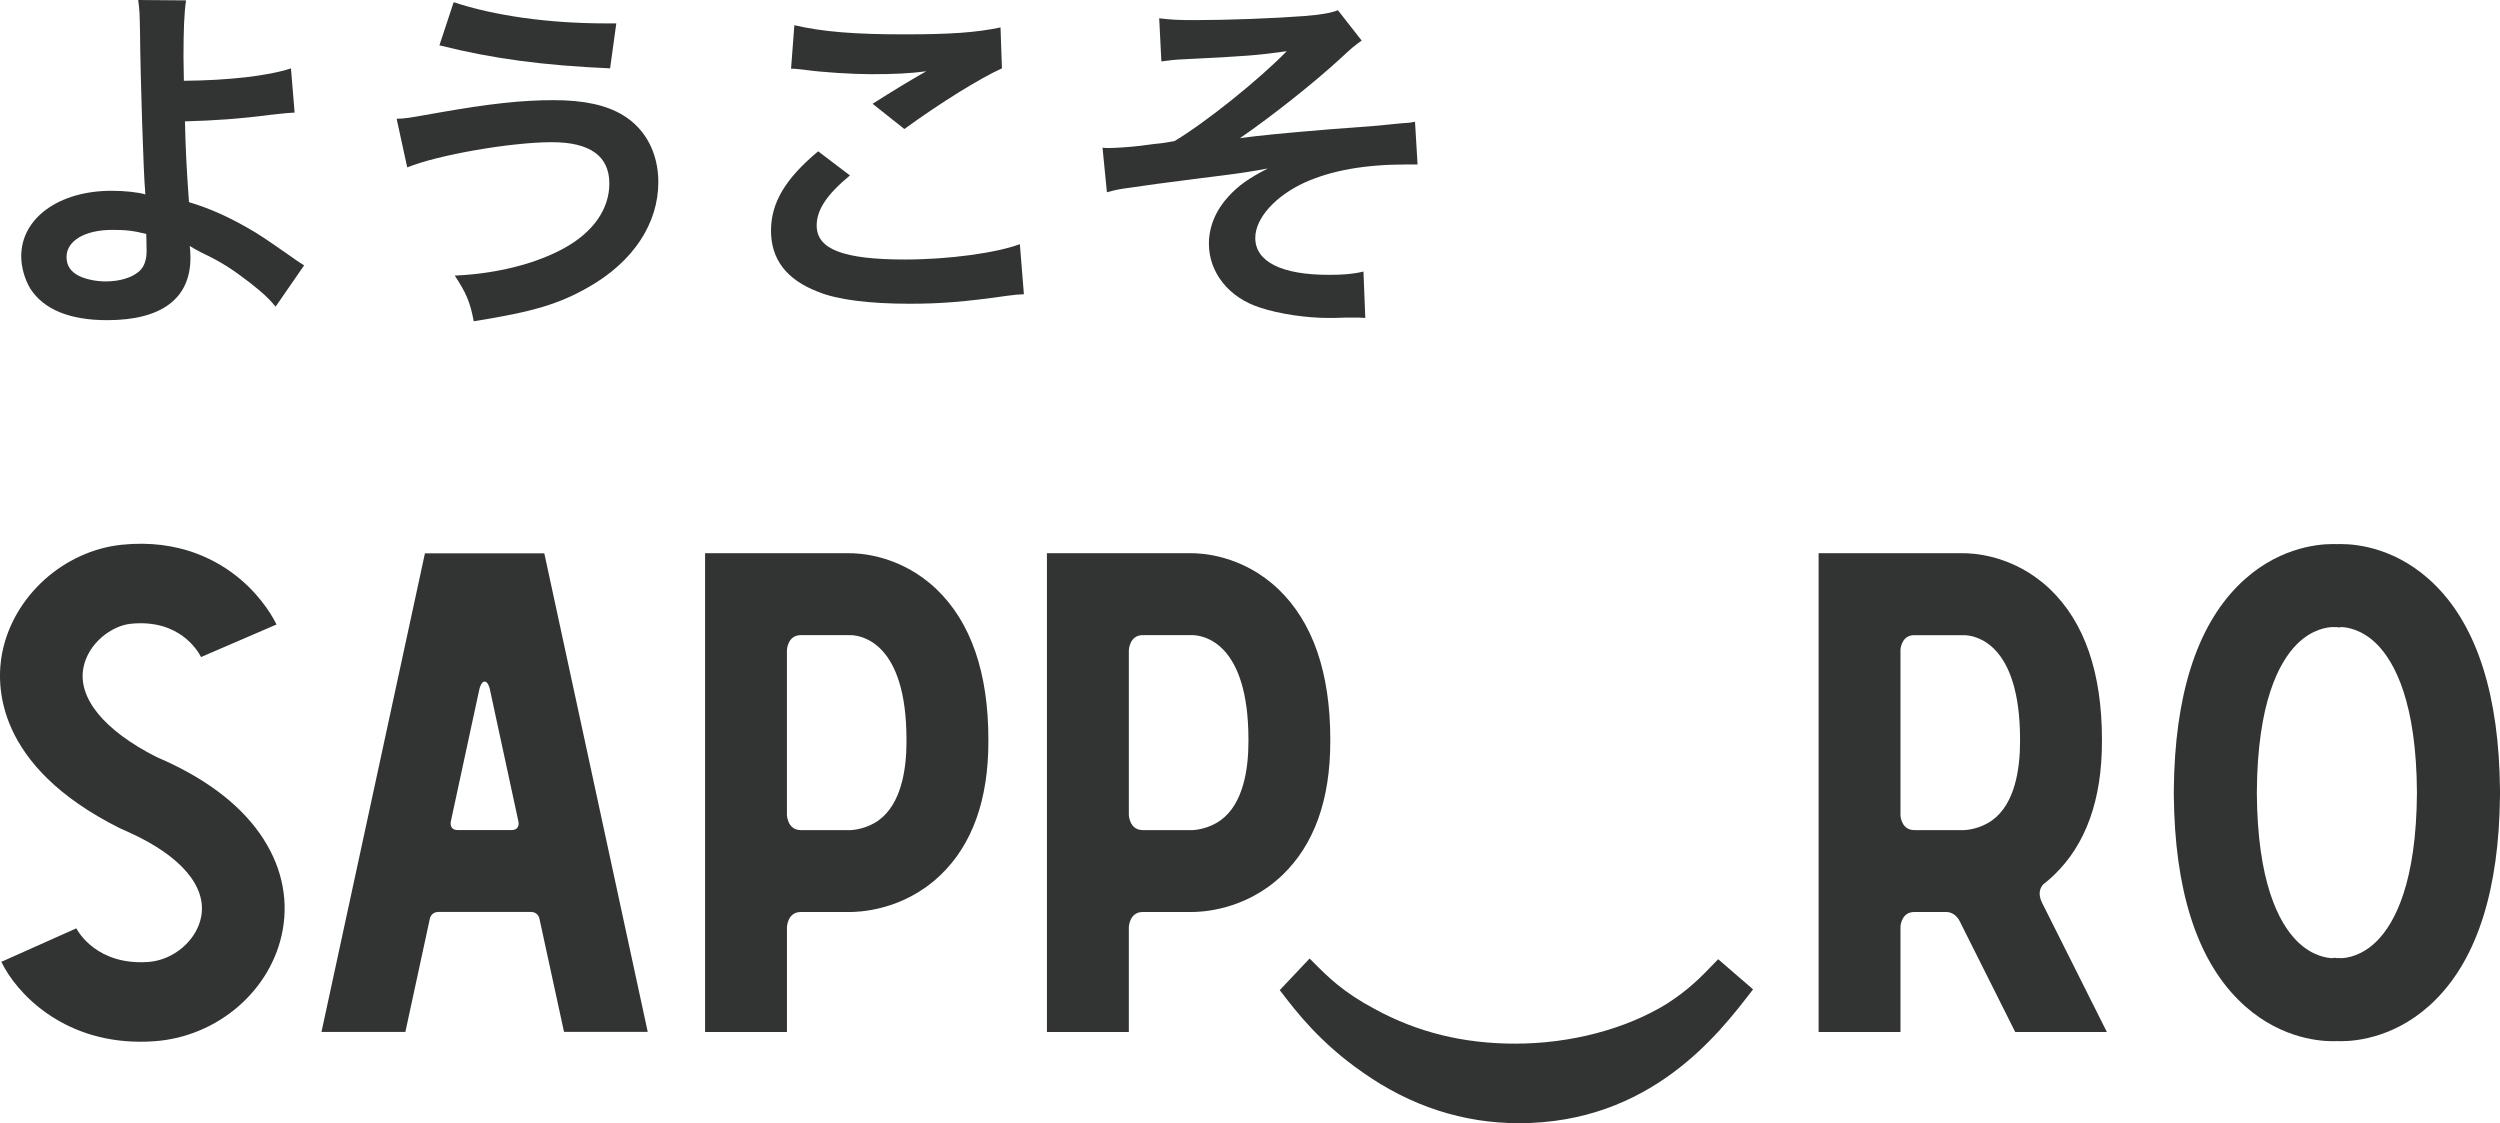
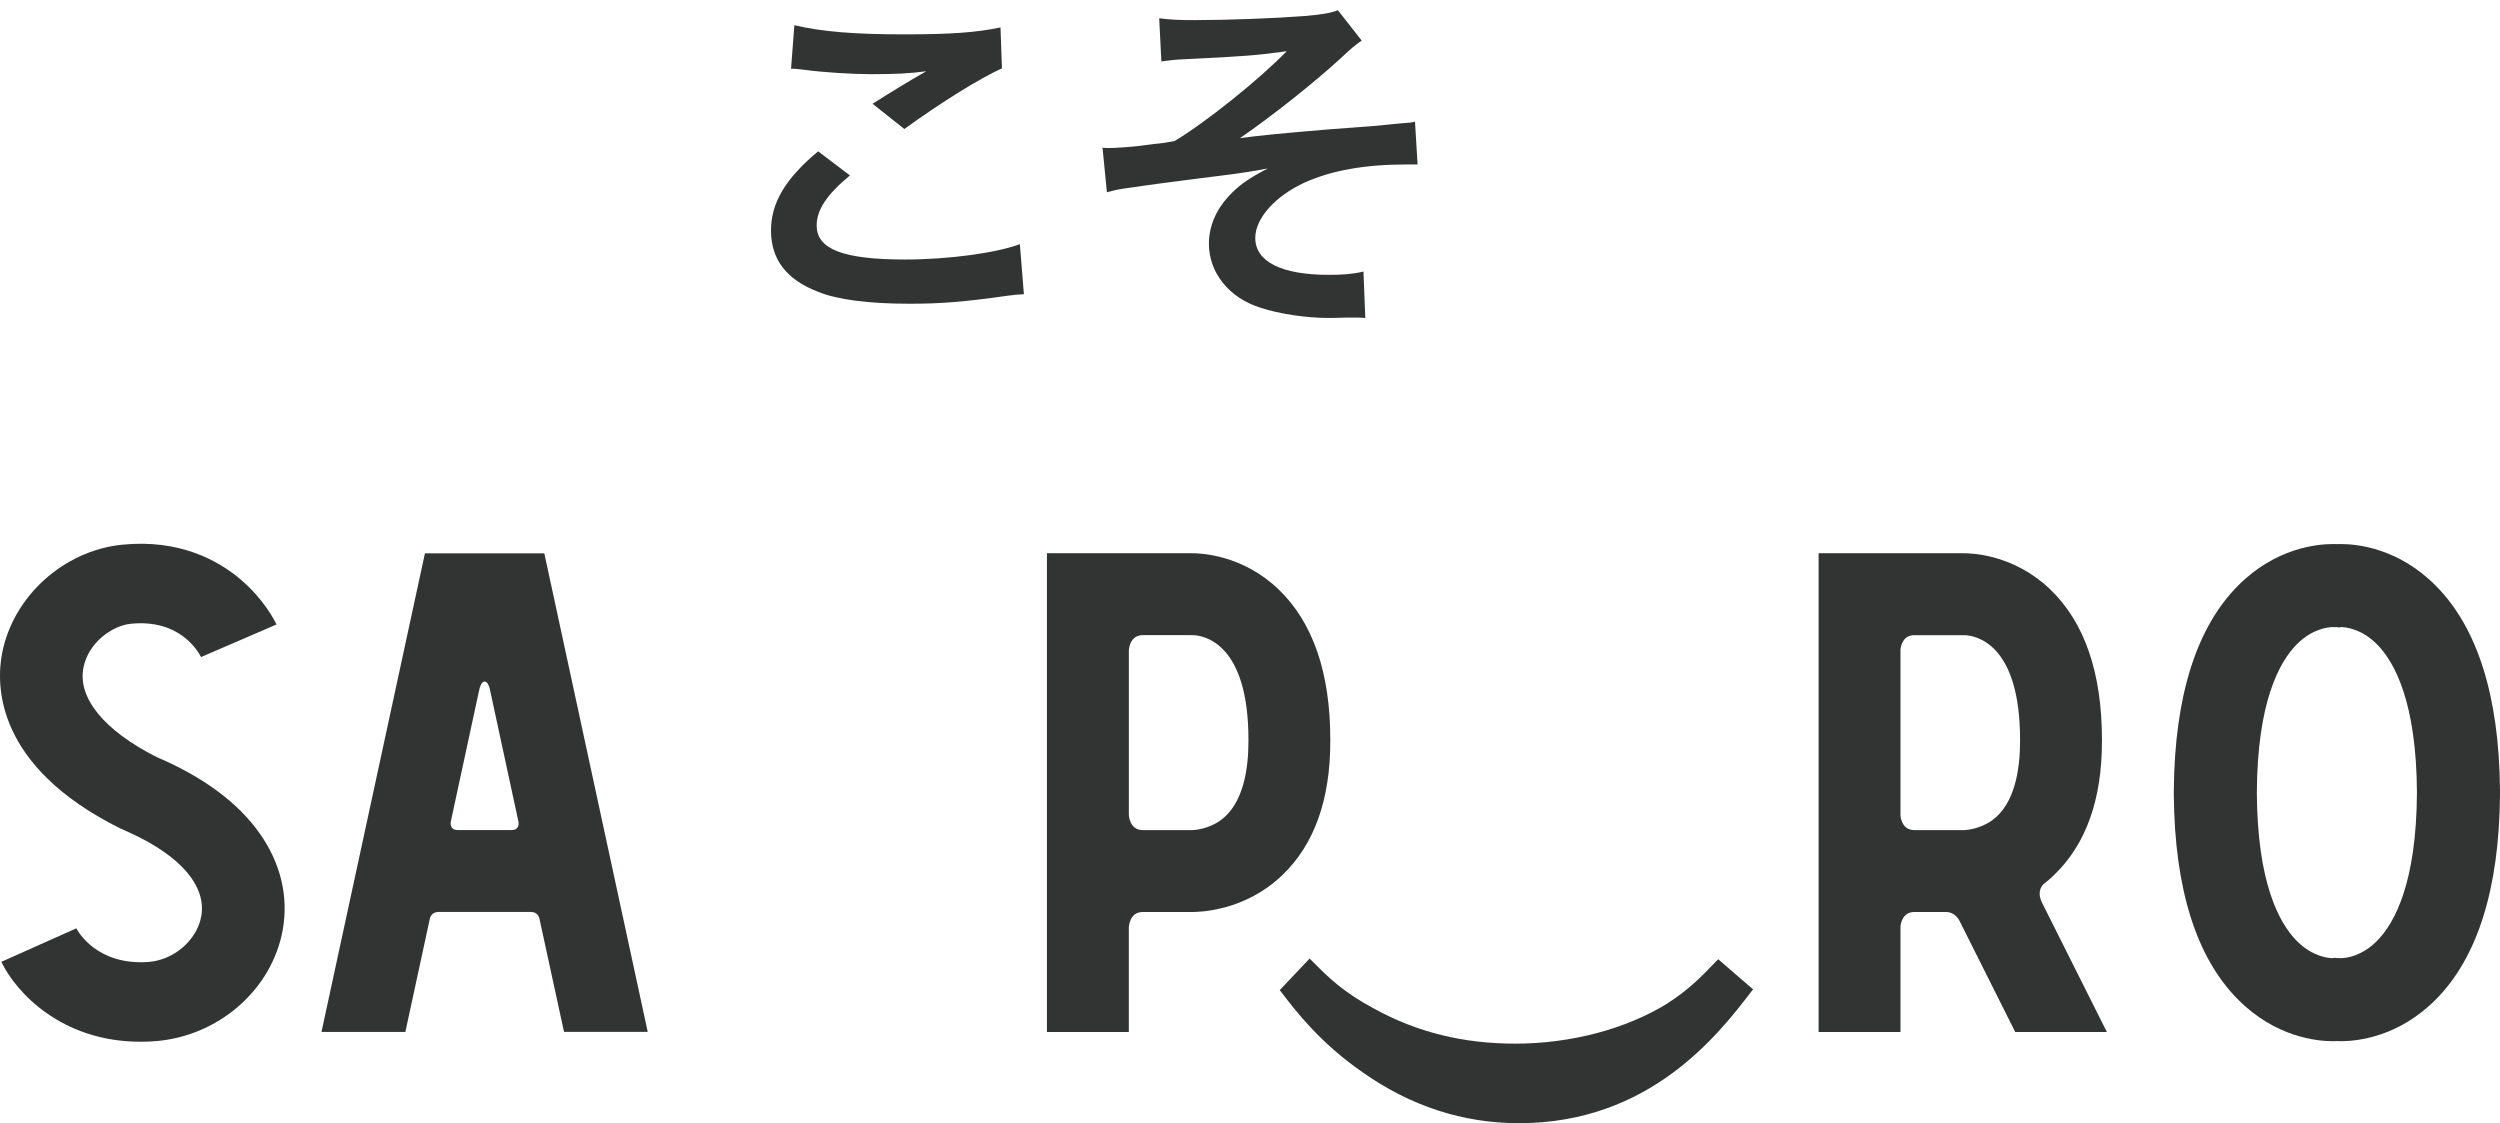
<svg xmlns="http://www.w3.org/2000/svg" version="1.1" id="レイヤー_1" x="0px" y="0px" width="120.342px" height="54.067px" viewBox="0 0 120.342 54.067" enable-background="new 0 0 120.342 54.067" xml:space="preserve">
  <g>
    <path fill="#323333" d="M6.765,50.146c-3.804,0-5.989-2.371-6.701-3.846l3.61-1.613l0,0c0.099,0.187,1.017,1.791,3.465,1.619   c1.224-0.086,2.343-1.049,2.548-2.194c0.261-1.454-0.988-2.911-3.438-4.028l0,0l-0.487-0.219c-6.011-3.005-5.959-6.902-5.657-8.438   c0.536-2.728,2.958-4.916,5.761-5.205c2.765-0.284,4.638,0.755,5.721,1.675c1.125,0.959,1.631,1.973,1.723,2.164l-3.632,1.567l0,0   c-0.159-0.312-1.059-1.842-3.388-1.601c-0.912,0.093-2.042,0.927-2.273,2.109c-0.287,1.459,0.994,3.025,3.516,4.303   c2.249,0.959,3.919,2.194,4.964,3.672c1.016,1.438,1.4,3.045,1.113,4.65c-0.518,2.892-3.117,5.145-6.179,5.361   C7.203,50.138,6.981,50.146,6.765,50.146L6.765,50.146z" />
    <path fill="#323333" d="M112.688,50.12c-0.076,0-0.143-0.002-0.199-0.006c-0.053,0.004-0.119,0.006-0.195,0.006   c-0.773,0-2.762-0.195-4.561-2.004c-2.008-2.016-3.049-5.316-3.092-9.812h-0.002l0.002-0.302c0.043-4.492,1.084-7.793,3.09-9.81   c1.799-1.811,3.789-2.003,4.563-2.003c0.076,0,0.143,0,0.195,0.003c0.057-0.003,0.123-0.003,0.199-0.003   c0.773,0,2.762,0.192,4.561,2.003c2.008,2.017,3.049,5.317,3.092,9.81h0.002l-0.002,0.302c-0.043,4.493-1.084,7.796-3.092,9.812   C115.449,49.925,113.461,50.12,112.688,50.12L112.688,50.12z M108.637,38.153c0.023,4.326,1.061,6.271,1.928,7.145   c0.756,0.758,1.521,0.822,1.709,0.824l0.127-0.02l0.037,0.015l0.279,0.005c0.203-0.006,0.957-0.08,1.699-0.826   c0.867-0.871,1.904-2.816,1.928-7.143c-0.023-4.323-1.061-6.27-1.928-7.143c-0.756-0.758-1.523-0.82-1.711-0.825l-0.127,0.021   l-0.035-0.016l-0.277-0.004c-0.225,0.008-0.969,0.09-1.701,0.824C109.697,31.884,108.66,33.83,108.637,38.153L108.637,38.153z" />
-     <path fill="#323333" d="M45.082,28.365c-1.752-1.673-3.771-1.741-4.218-1.735h-6.924v23.047h3.941V44.63   c0,0,0.023-0.724,0.66-0.729h2.321c0.442,0.006,2.611-0.049,4.417-1.784c1.525-1.465,2.299-3.625,2.299-6.419v-0.097   C47.578,32.384,46.738,29.95,45.082,28.365z M43.636,35.697c0,1.288-0.234,2.991-1.344,3.792c-0.583,0.418-1.22,0.464-1.344,0.471   h-2.401l0-0.002c-0.644,0-0.667-0.729-0.667-0.729v-7.928c0,0,0.023-0.728,0.667-0.728h2.336l-0.005,0.005l0.074-0.005   c0.51,0.013,2.683,0.351,2.683,5.026V35.697z" />
    <path fill="#323333" d="M61.541,28.365c-1.752-1.673-3.77-1.741-4.218-1.735h-6.927v23.047h3.942V44.63   c0,0,0.024-0.724,0.661-0.729h2.32c0.443,0.006,2.614-0.049,4.418-1.784c1.525-1.465,2.299-3.625,2.299-6.419v-0.097   C64.037,32.384,63.197,29.95,61.541,28.365z M60.096,35.697c0,1.288-0.232,2.991-1.344,3.792c-0.584,0.418-1.221,0.464-1.344,0.471   h-2.401l0.002-0.002c-0.646,0-0.67-0.729-0.67-0.729v-7.928c0,0,0.024-0.728,0.67-0.728h2.334l-0.005,0.005l0.074-0.005   c0.511,0.013,2.684,0.351,2.684,5.026V35.697z" />
    <path fill="#323333" d="M31.18,49.673l-4.979-23.039h-5.746l-4.98,23.039h4.038l1.182-5.467l0,0c0,0,0.065-0.308,0.407-0.308h4.456   c0.293,0,0.383,0.228,0.401,0.288l1.191,5.486H31.18z M22.035,39.956c-0.366,0-0.355-0.292-0.334-0.416l0.012-0.051l0,0l0,0   l1.353-6.271l0,0l0.001-0.001l0.009-0.04c0.025-0.104,0.102-0.369,0.253-0.369c0.152,0,0.229,0.269,0.253,0.371l0.007,0.036   c0,0.001,0,0.003,0,0.003l0,0l1.37,6.345c0.019,0.132,0.008,0.394-0.337,0.394H22.035z" />
    <path fill="#323333" d="M101.418,49.677l-3.117-6.216c-0.229-0.458-0.082-0.746,0.063-0.898c0.053-0.042,0.107-0.086,0.162-0.133   c0.004-0.001,0.006-0.001,0.006-0.001l0,0c0.117-0.098,0.232-0.201,0.348-0.313c1.527-1.465,2.301-3.625,2.301-6.419v-0.097   c0-3.217-0.84-5.65-2.496-7.235c-1.752-1.673-3.768-1.741-4.219-1.735h-6.924v23.047h3.941v-5.088   c0.016-0.147,0.109-0.684,0.658-0.688h1.564c0.066,0,0.42,0.025,0.629,0.444l2.672,5.332H101.418z M95.893,39.489   c-0.582,0.418-1.219,0.464-1.342,0.471h-2.404v-0.002c-0.555,0-0.648-0.54-0.664-0.689v-8.006c0.016-0.152,0.109-0.688,0.664-0.688   l0,0h2.338l-0.006,0.005l0.076-0.005c0.51,0.013,2.684,0.351,2.684,5.026v0.097C97.238,36.985,97.006,38.688,95.893,39.489z" />
    <path fill="#323333" d="M82.707,46.173l-0.195,0.202c-0.621,0.646-1.207,1.256-2.266,1.938c-1.982,1.225-4.645,1.925-7.305,1.925   c-2.504,0-4.721-0.547-6.781-1.676c-1.504-0.799-2.244-1.545-2.898-2.201l-0.221-0.221l-1.438,1.521l0.105,0.136   c0.686,0.895,1.832,2.396,3.883,3.819c2.301,1.625,4.834,2.451,7.525,2.451c6.322,0,9.613-4.285,11.193-6.343l0.078-0.1   L82.707,46.173z" />
  </g>
  <g>
-     <path fill="#323333" d="M8.956,0.018C8.868,0.598,8.833,1.46,8.833,2.745c0,0.247,0,0.299,0.018,1.144   c2.111-0.018,4.046-0.229,5.155-0.598l0.176,2.129c-0.352,0.018-0.352,0.018-1.144,0.105c-1.478,0.193-2.745,0.282-4.135,0.317   c0.035,1.372,0.07,2.164,0.194,3.888c0.985,0.299,1.812,0.668,2.745,1.196c0.633,0.352,0.932,0.563,2.27,1.495   c0.229,0.159,0.316,0.229,0.528,0.352l-1.373,1.988c-0.316-0.387-0.598-0.651-1.249-1.162c-0.845-0.651-1.39-1.002-2.322-1.442   c-0.229-0.123-0.37-0.193-0.563-0.317c0.018,0.141,0.035,0.299,0.035,0.563c0,1.971-1.39,3.009-4.011,3.009   c-1.794,0-3.044-0.51-3.695-1.513c-0.264-0.44-0.44-1.021-0.44-1.566c0-1.83,1.813-3.149,4.346-3.149   c0.651,0,1.284,0.07,1.636,0.176C6.986,9.307,6.986,9.307,6.986,9.184C6.916,8.55,6.757,3.748,6.74,1.548   C6.722,0.668,6.722,0.493,6.651,0L8.956,0.018z M5.402,11.066c-1.319,0-2.199,0.528-2.199,1.302c0,0.422,0.194,0.704,0.598,0.915   c0.334,0.158,0.81,0.264,1.285,0.264c0.668,0,1.249-0.176,1.601-0.475c0.247-0.211,0.37-0.545,0.37-0.985   c0-0.317-0.018-0.81-0.018-0.827C6.388,11.102,6.071,11.066,5.402,11.066z" />
-     <path fill="#323333" d="M19.093,5.718C19.551,5.7,19.551,5.7,21.134,5.419c2.498-0.44,4.029-0.598,5.524-0.598   c1.425,0,2.516,0.229,3.325,0.721c1.09,0.651,1.707,1.83,1.707,3.22c0,2.005-1.214,3.835-3.343,5.049   c-1.443,0.827-2.674,1.196-5.542,1.654c-0.176-0.933-0.37-1.373-0.915-2.199c2.041-0.088,3.941-0.581,5.296-1.337   c1.39-0.774,2.146-1.882,2.146-3.096c0-1.319-0.932-1.988-2.762-1.988c-1.988,0-5.506,0.616-6.967,1.214L19.093,5.718z    M21.838,0.105c1.953,0.651,4.557,1.021,7.336,1.021c0.088,0,0.282,0,0.493,0L29.368,3.29c-3.202-0.141-5.63-0.458-8.216-1.108   L21.838,0.105z" />
    <path fill="#323333" d="M40.913,8.445c-1.108,0.915-1.601,1.654-1.601,2.411c0,1.144,1.284,1.636,4.257,1.636   c2.094,0,4.398-0.316,5.524-0.739l0.194,2.41c-0.299,0.018-0.405,0.018-0.774,0.071c-2.111,0.299-3.237,0.387-4.75,0.387   c-1.918,0-3.466-0.193-4.398-0.581c-1.513-0.581-2.252-1.566-2.252-2.938c0-1.337,0.686-2.498,2.27-3.818L40.913,8.445z    M38.238,1.214c1.354,0.317,2.92,0.44,5.278,0.44c2.234,0,3.483-0.088,4.645-0.334l0.07,1.97c-1.056,0.475-2.956,1.654-4.698,2.92   l-1.53-1.214c0.915-0.581,1.777-1.108,2.586-1.566c-0.774,0.106-1.53,0.141-2.639,0.141c-0.897,0-2.358-0.088-3.22-0.211   c-0.352-0.035-0.405-0.053-0.651-0.053L38.238,1.214z" />
    <path fill="#323333" d="M55.8,0.88c0.563,0.07,0.915,0.088,1.724,0.088c1.583,0,3.853-0.088,5.225-0.193   c0.845-0.07,1.285-0.141,1.654-0.282l1.144,1.46c-0.369,0.264-0.458,0.334-1.021,0.862C63.26,3.976,61.271,5.56,59.688,6.65   c0.879-0.123,2.146-0.246,4.274-0.422c1.108-0.088,1.918-0.141,2.323-0.176c0.633-0.07,1.09-0.105,1.249-0.123   c0.281-0.018,0.334-0.018,0.58-0.07l0.123,2.058c-0.281,0-0.281,0-0.527,0c-2.006,0-3.589,0.282-4.892,0.862   c-1.425,0.651-2.393,1.724-2.393,2.674c0,1.144,1.267,1.777,3.536,1.777c0.669,0,1.161-0.035,1.672-0.159l0.088,2.234   c-0.193-0.018-0.404-0.018-0.651-0.018c-0.123,0-0.404,0-0.896,0.018c-0.088,0-0.177,0-0.229,0c-1.073,0-2.357-0.193-3.271-0.492   c-1.514-0.475-2.481-1.689-2.481-3.079c0-0.827,0.334-1.619,0.95-2.287c0.493-0.528,0.933-0.844,1.883-1.337   c-0.757,0.141-1.319,0.229-2.164,0.334c-0.792,0.105-1.443,0.176-1.936,0.247c-0.704,0.088-1.654,0.211-2.833,0.387   c-0.352,0.053-0.475,0.088-0.81,0.176l-0.211-2.146c0.123,0.018,0.229,0.018,0.282,0.018c0.352,0,1.09-0.053,1.513-0.105   c0.088-0.018,0.317-0.035,0.668-0.088c0.422-0.035,0.598-0.071,1.003-0.141c1.548-0.932,4.082-2.973,5.402-4.328   c-1.355,0.193-1.988,0.246-4.909,0.387c-0.458,0.018-0.756,0.053-1.126,0.106L55.8,0.88z" />
  </g>
</svg>